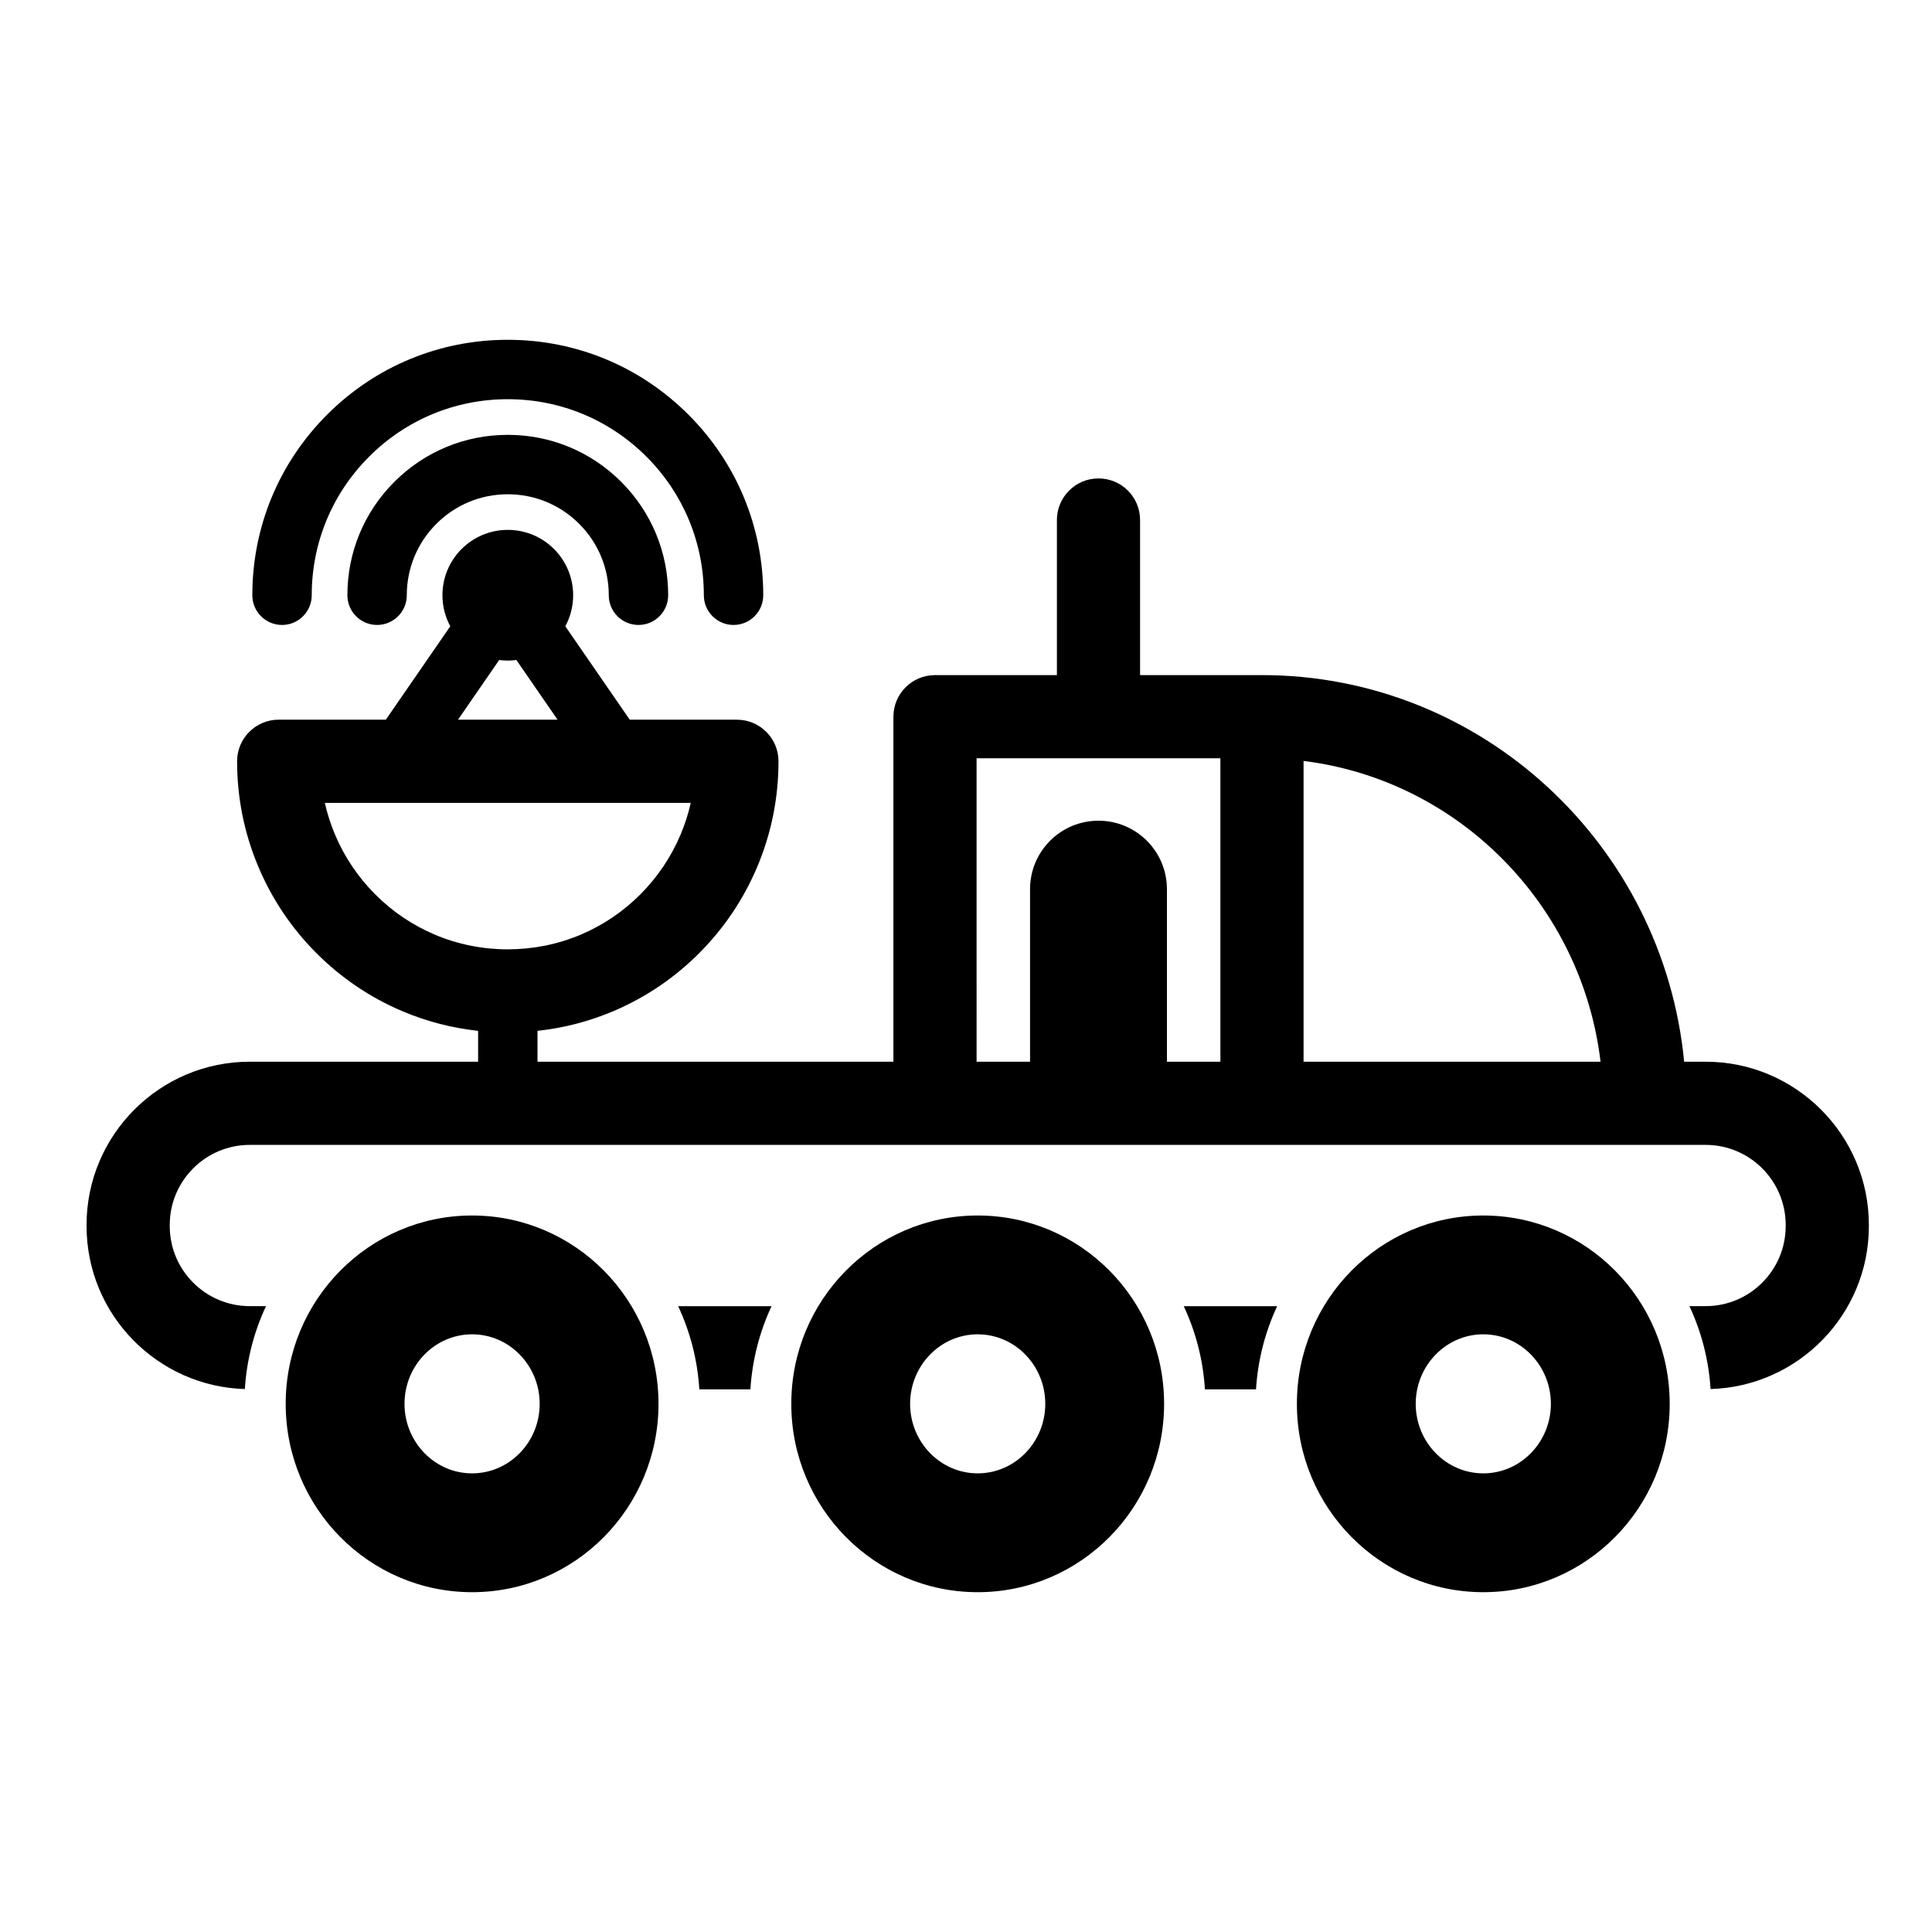
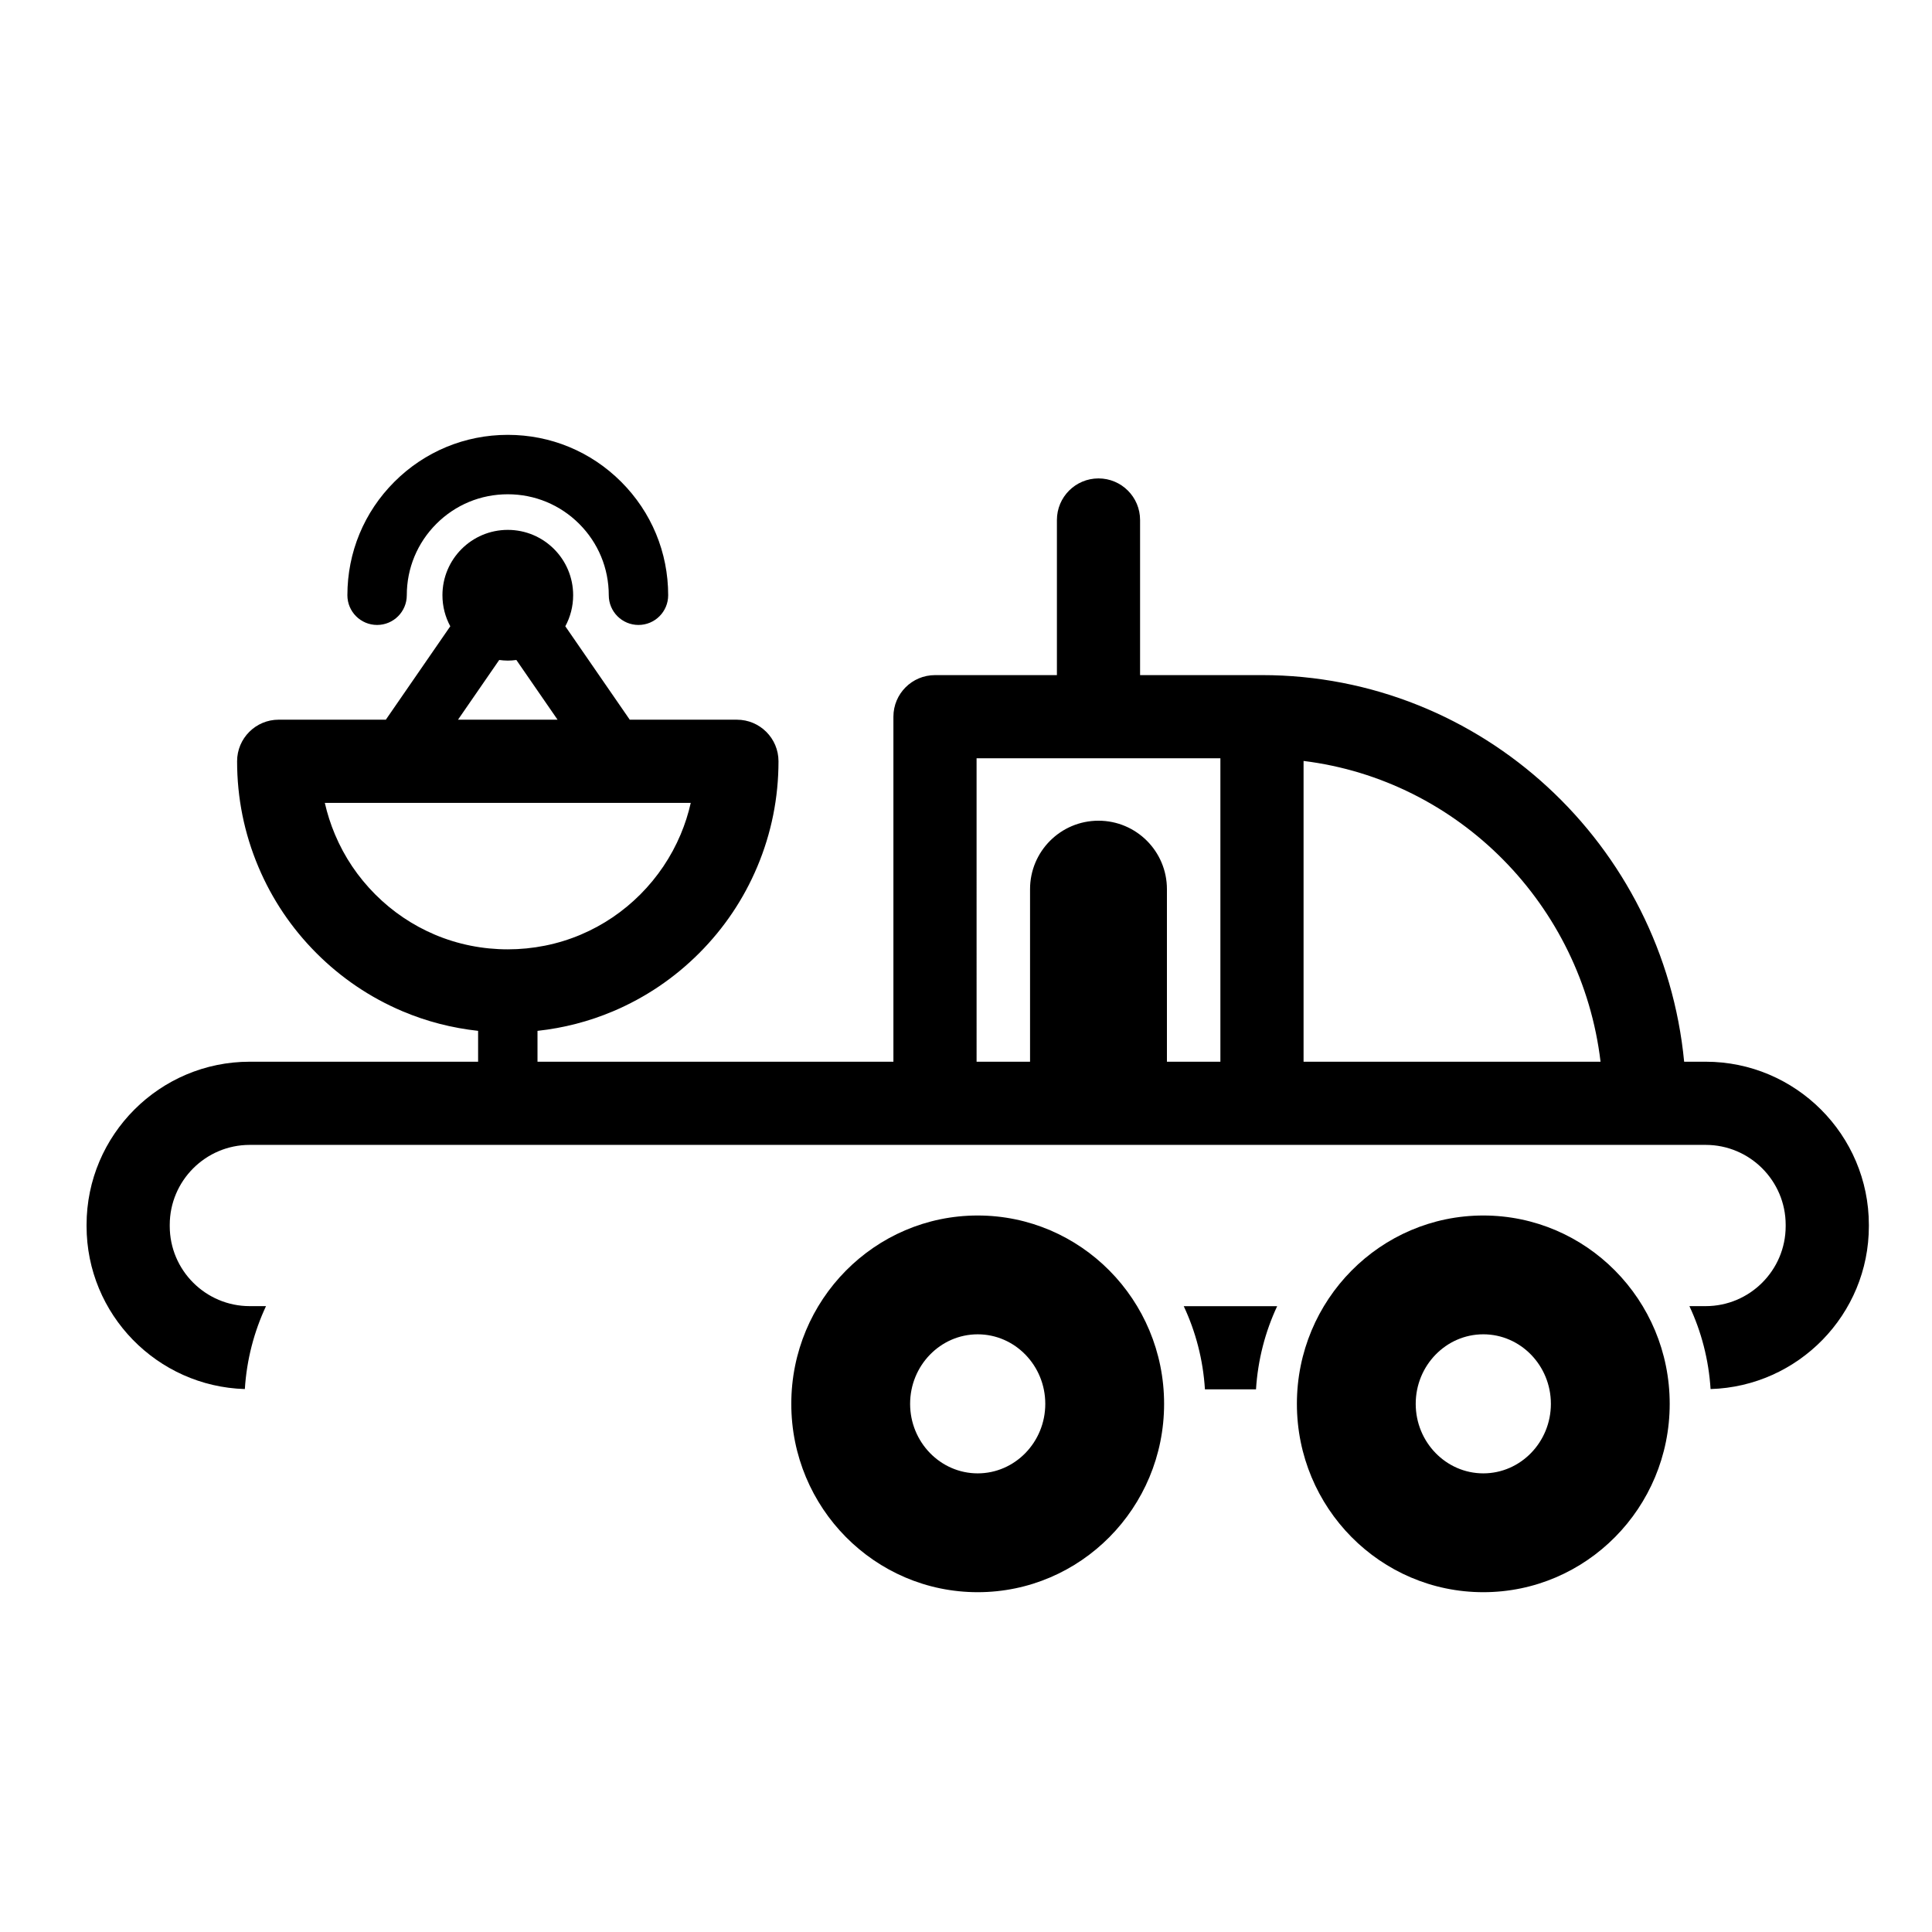
<svg xmlns="http://www.w3.org/2000/svg" fill="#000000" width="800px" height="800px" version="1.1" viewBox="144 144 512 512">
  <g>
    <path d="m596.02 425.37h-5.703c-5.512-57.414-53.578-102.46-111.88-102.46l-32.305 0.004v-41.109c0-6.086-4.934-11.02-11.02-11.02s-11.02 4.934-11.02 11.02v41.109h-32.309c-6.086 0-11.02 4.934-11.02 11.02v91.434l-94.32 0.004v-8.184c6.906-0.754 13.633-2.477 20.066-5.203 8.547-3.625 16.215-8.809 22.801-15.406 6.582-6.602 11.75-14.285 15.363-22.852 3.742-8.863 5.637-18.277 5.637-27.977 0-6.086-4.934-11.02-11.02-11.02h-28.398l-17.078-24.758c1.324-2.445 2.078-5.25 2.078-8.227 0-9.566-7.754-17.32-17.32-17.32-9.566 0-17.32 7.754-17.32 17.32 0 2.981 0.754 5.781 2.078 8.227l-17.078 24.754h-28.398c-6.086 0-11.02 4.934-11.02 11.02 0 9.703 1.898 19.117 5.641 27.977 3.609 8.566 8.777 16.25 15.363 22.852 6.582 6.598 14.25 11.781 22.801 15.41 6.434 2.727 13.16 4.449 20.066 5.203v8.184l-60.52-0.004c-23.844 0-43.242 19.398-43.242 43.242v0.332c0 23.406 18.707 42.484 41.945 43.176 0.496-7.82 2.449-15.227 5.609-21.977h-4.312c-11.691 0-21.199-9.512-21.199-21.199v-0.332c0-11.691 9.512-21.199 21.199-21.199h385.84c11.691 0 21.199 9.512 21.199 21.199v0.332c0 11.691-9.512 21.199-21.199 21.199h-4.312c3.16 6.746 5.109 14.156 5.609 21.977 23.242-0.691 41.949-19.77 41.949-43.176v-0.332c-0.004-23.84-19.406-43.242-43.25-43.242zm-365.94-68.598h96.977c-0.641 2.863-1.539 5.664-2.688 8.387-2.508 5.938-6.098 11.273-10.66 15.855-4.566 4.574-9.883 8.172-15.805 10.68-12.238 5.188-26.434 5.188-38.664 0.004-5.922-2.512-11.234-6.106-15.805-10.684-4.57-4.582-8.16-9.914-10.66-15.855-1.148-2.727-2.047-5.527-2.695-8.387zm48.492-37.703c0.77 0 1.527-0.066 2.269-0.168l10.922 15.828h-26.387l10.922-15.828c0.746 0.098 1.504 0.168 2.273 0.168zm124.23 25.887h64.613v80.414h-14.168v-45.738c0-10.016-8.121-18.137-18.137-18.137s-18.137 8.121-18.137 18.137v45.738h-14.168zm86.656 0.703c41.078 5.078 73.746 38.133 78.703 79.711h-78.703z" />
-     <path d="m329.33 512.19h13.535c0.492-7.844 2.445-15.273 5.609-22.043h-24.762c3.176 6.766 5.129 14.195 5.617 22.043z" />
    <path d="m463.32 512.19h13.535c0.492-7.844 2.445-15.273 5.609-22.043h-24.762c3.172 6.766 5.129 14.195 5.617 22.043z" />
    <path d="m278.57 259.24c-11.355 0-22.027 4.422-30.059 12.449-8.031 8.031-12.449 18.699-12.449 30.059 0 4.348 3.523 7.871 7.871 7.871s7.871-3.523 7.871-7.871c0-7.152 2.785-13.871 7.836-18.926 5.055-5.059 11.777-7.836 18.926-7.836 7.148 0 13.867 2.785 18.926 7.836 5.055 5.059 7.84 11.781 7.84 18.926 0 4.348 3.523 7.871 7.871 7.871s7.871-3.523 7.871-7.871c0-11.352-4.422-22.027-12.453-30.059-8.023-8.027-18.699-12.449-30.051-12.449z" />
-     <path d="m218.74 309.62c4.348 0 7.871-3.523 7.871-7.871 0-13.879 5.402-26.93 15.215-36.738 9.816-9.812 22.863-15.219 36.742-15.219 13.875 0 26.922 5.406 36.738 15.219 9.812 9.812 15.219 22.859 15.219 36.738 0 4.348 3.523 7.871 7.871 7.871 4.348 0 7.871-3.523 7.871-7.871 0-18.082-7.039-35.086-19.832-47.867-12.789-12.789-29.789-19.832-47.867-19.832-18.082 0-35.086 7.039-47.871 19.832-12.789 12.781-19.828 29.781-19.828 47.867 0 4.344 3.523 7.871 7.871 7.871z" />
-     <path d="m269.11 466.12c-27.281 0-49.398 22.348-49.398 49.914 0 27.566 22.117 49.914 49.398 49.914s49.398-22.348 49.398-49.914c0-27.57-22.117-49.914-49.398-49.914zm0 68.336c-9.875 0-17.91-8.266-17.91-18.426s8.031-18.422 17.91-18.422 17.91 8.266 17.91 18.426c0 10.16-8.035 18.422-17.91 18.422z" />
    <path d="m403.1 466.12c-27.281 0-49.398 22.348-49.398 49.914 0 27.566 22.117 49.914 49.398 49.914s49.398-22.348 49.398-49.914c0-27.57-22.113-49.914-49.398-49.914zm0 68.336c-9.875 0-17.91-8.266-17.91-18.426s8.035-18.422 17.91-18.422 17.91 8.266 17.91 18.426c0 10.16-8.031 18.422-17.91 18.422z" />
    <path d="m537.09 466.12c-27.281 0-49.398 22.348-49.398 49.914 0 27.566 22.117 49.914 49.398 49.914s49.398-22.348 49.398-49.914c0-27.57-22.117-49.914-49.398-49.914zm0 68.336c-9.875 0-17.91-8.266-17.91-18.426s8.035-18.426 17.91-18.426 17.91 8.266 17.91 18.426-8.035 18.426-17.91 18.426z" />
  </g>
</svg>